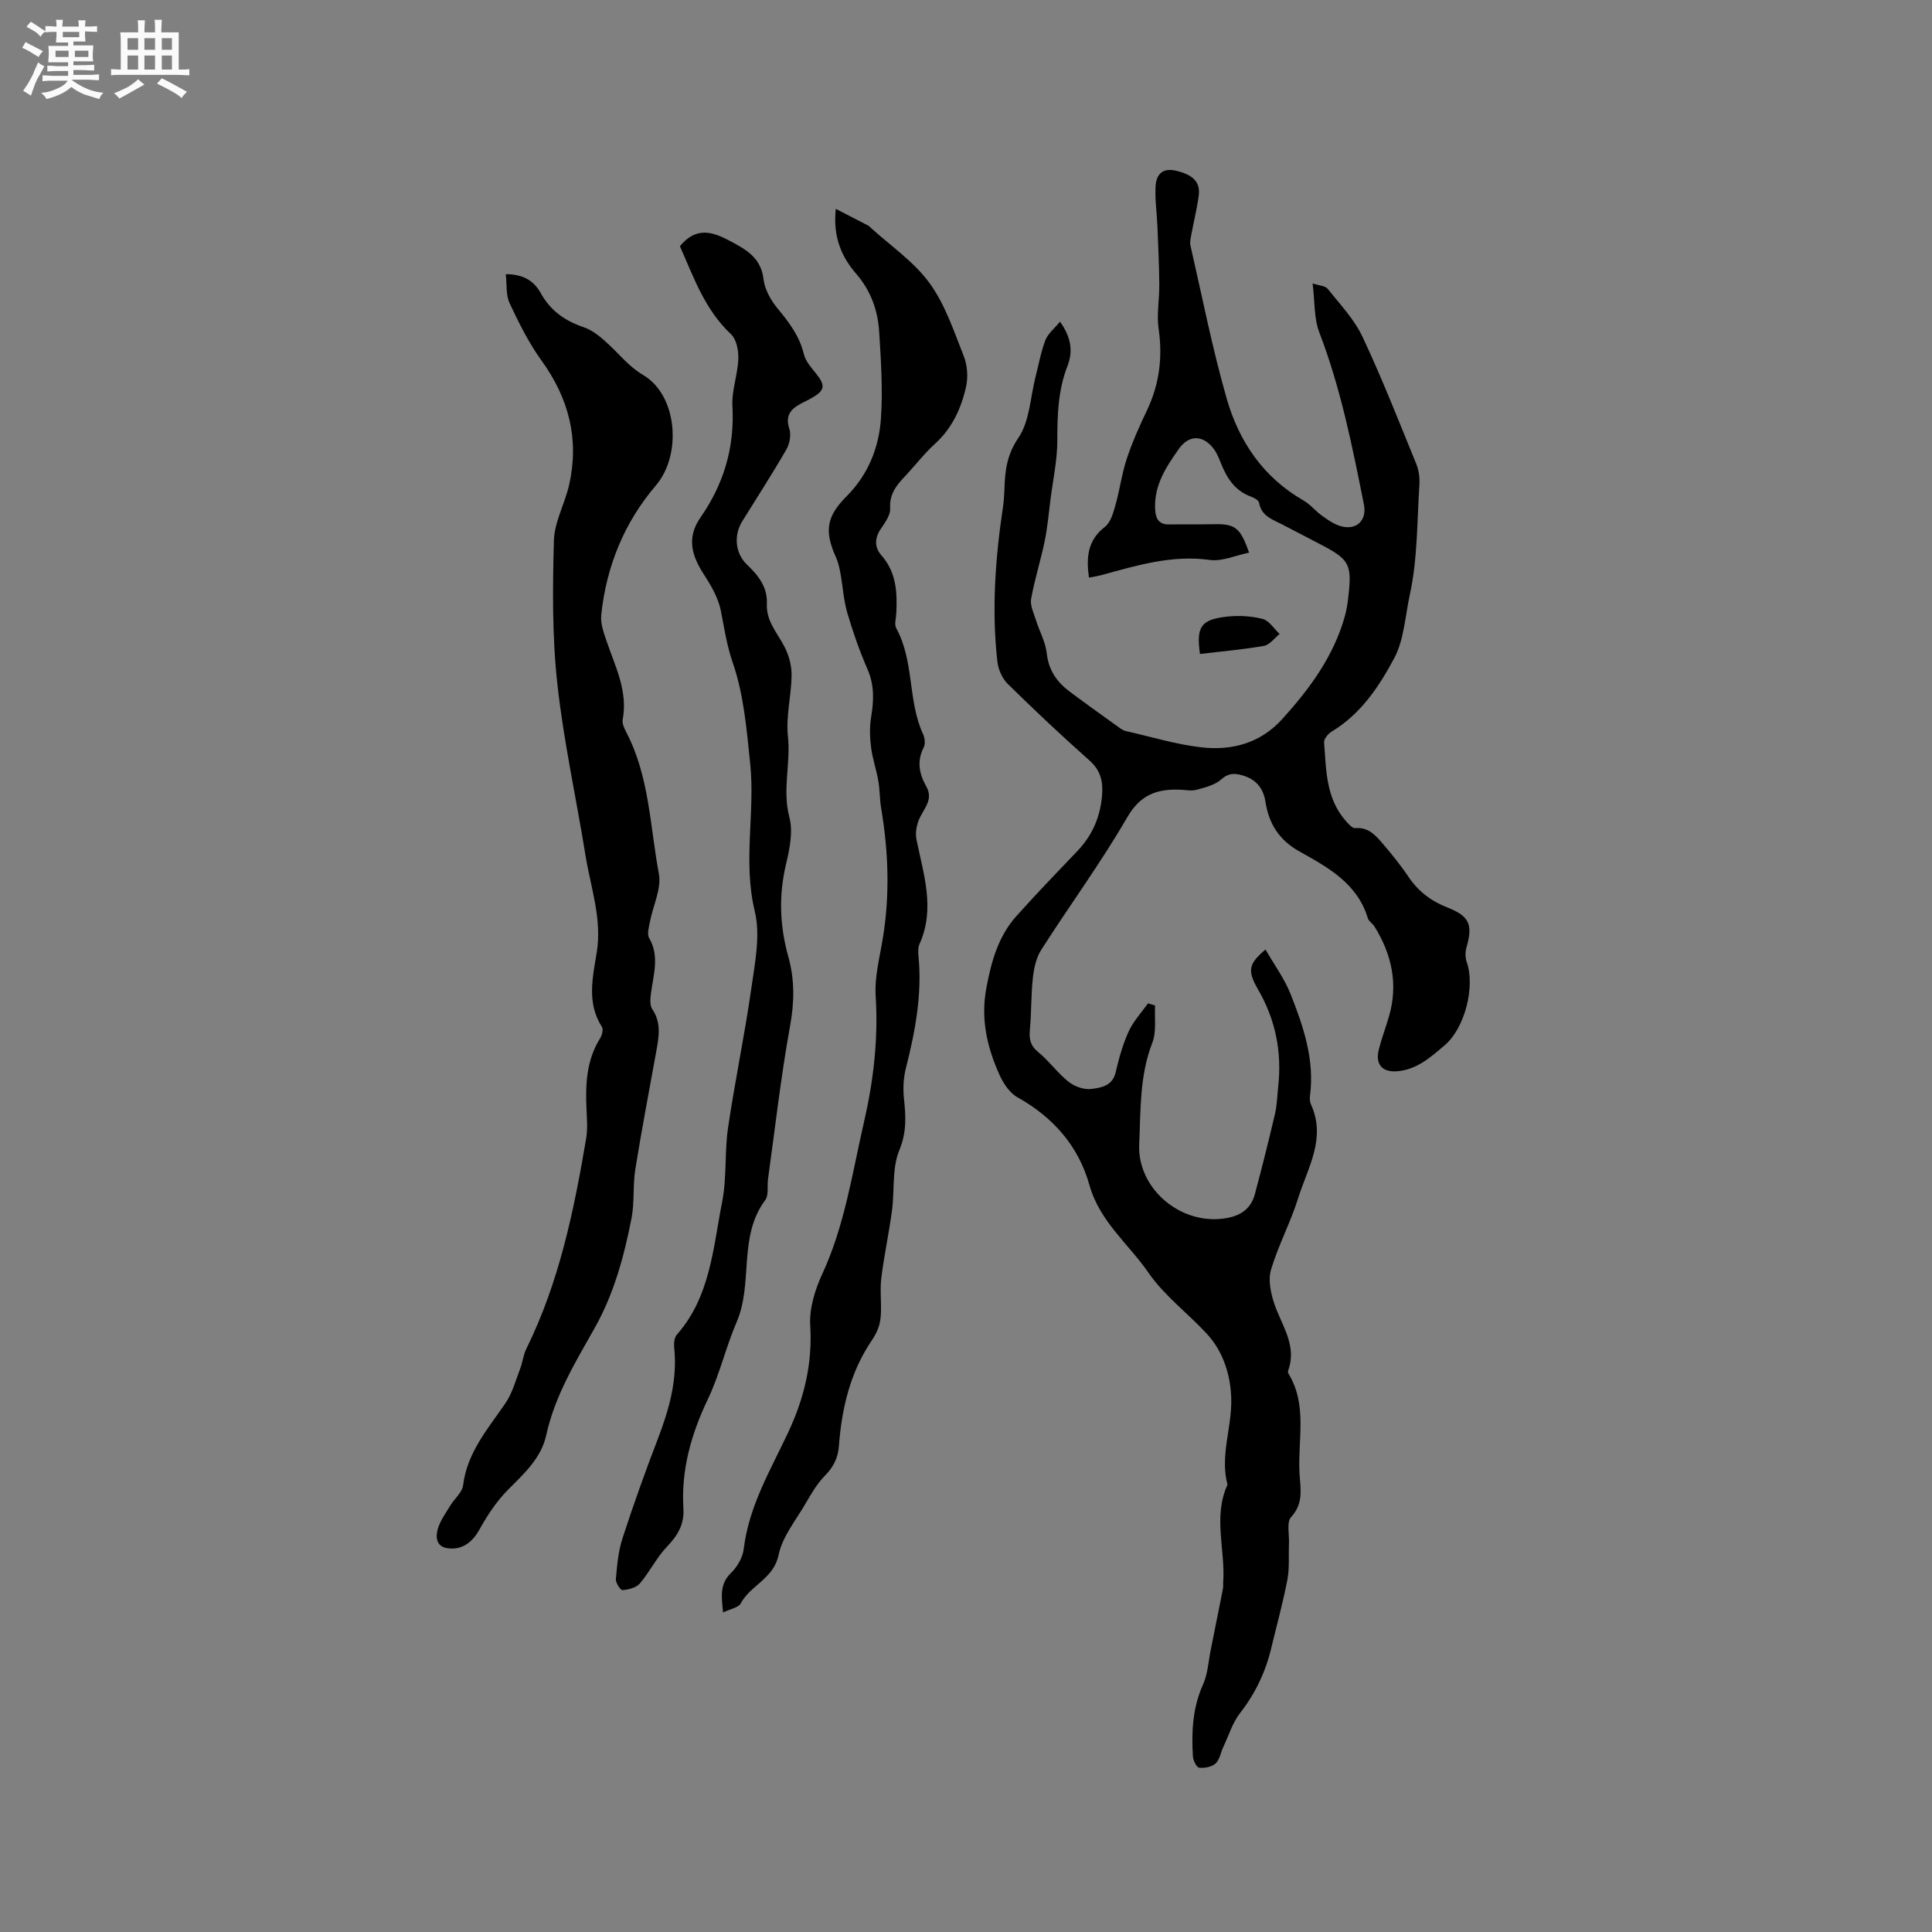
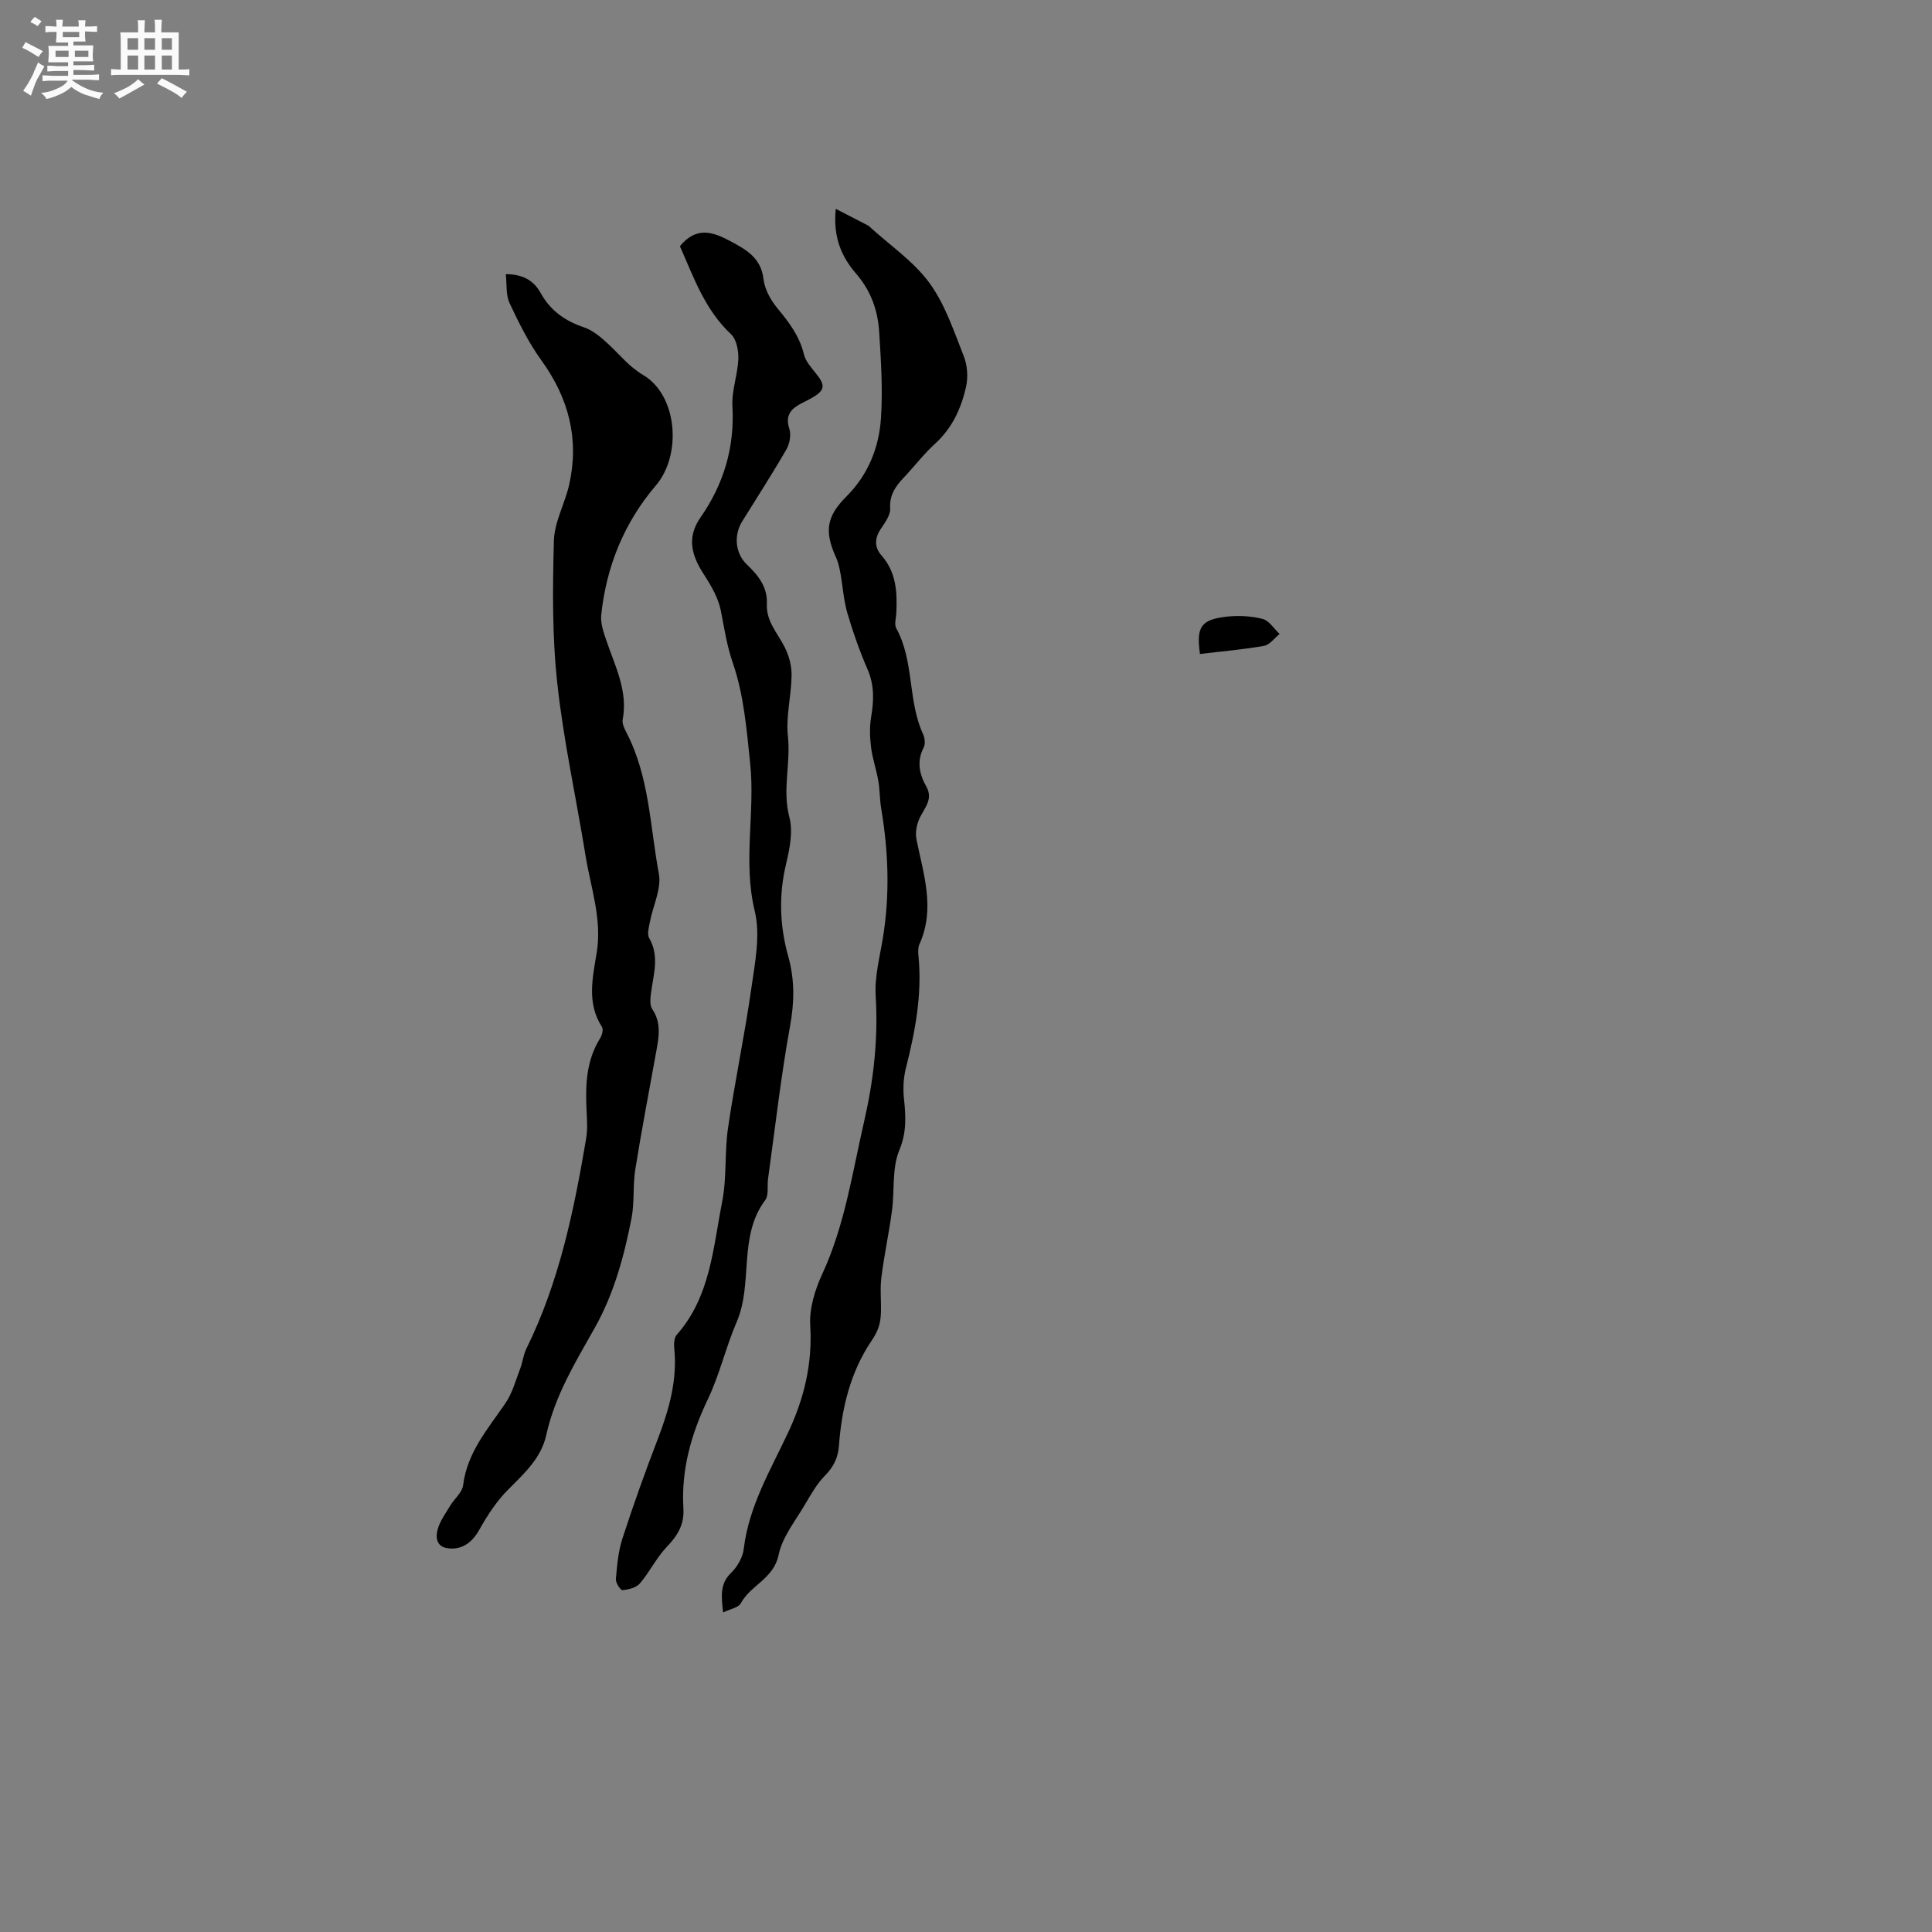
<svg xmlns="http://www.w3.org/2000/svg" enable-background="new 0 0 400 400" viewBox="0 0 400 400">
  <rect x="0" y="0" width="400" height="400" fill="#808080" stroke="none" />
-   <path d="m6.8 9.5c.6.3 1.3.7 2.1 1.1-.4.4-.7.8-.9 1.2-.7-.4-1.3-.8-1.8-1.1s-1.1-.6-1.6-.8c.2-.4.5-.8.7-1.2.4.2.8.5 1.5.8zm.9 6.9c-.3.6-.5 1.1-.7 1.7s-.4 1.1-.6 1.7c-.6-.4-1.1-.7-1.6-1 .7-1 1.2-1.8 1.5-2.4.3-.5.6-1.1.8-1.7.3-.6.5-1.2.8-1.8.3.3.8.6 1.3.8-.7 1.3-1.2 2.2-1.5 2.7zm.1-11c.4.3 1 .7 1.7 1.1-.5.2-.8.6-1.1 1.1-.5-.6-1-1-1.4-1.2s-.9-.6-1.5-.8c.2-.4.5-.7.9-1.1.5.3.9.6 1.4.9zm10.5 13.1c1 .4 2 .6 3.1.7-.4.4-.7.8-.8 1.3-.9-.2-1.9-.6-3-.9-1-.4-2-.9-2.8-1.6-.5.4-1.1.9-1.9 1.3s-1.9.9-3.3 1.2c-.1-.3-.5-.8-1.1-1.3 1 0 2.1-.3 3.2-.8 1.2-.5 1.9-1 2.3-1.7h-3.2c-.4 0-1 0-2 .1v-1.2c1 0 1.7.1 2 .1h3.3v-1h-2.3c-.2 0-.9 0-2 .1v-1.2c1.2 0 1.9.1 2 .1h2.3v-.8h-4.1c0-.7.1-1.2.1-1.6 0-.5 0-1.1-.1-1.8h4.1v-.7h-2.5c0-.6.1-1.1.1-1.6v-.6h-.5c-.4 0-1 0-1.8.1v-1.3c1.2 0 1.9.1 2.1.1h.2c0-.3 0-.8-.1-1.4h1.4c0 .6-.1 1-.1 1.4h3.4c0-.4 0-.8-.1-1.3h1.5c0 .4-.1.9-.1 1.3.7 0 1.5 0 2.5-.1v1.2c-1 0-1.8-.1-2.5-.1v.6c0 .3 0 .8.1 1.5h-2.5v.8h4.1c0 .7-.1 1.3-.1 1.8s0 1 .1 1.5h-4.1v.8h1.4c.8 0 1.8 0 2.9-.1v1.2c-1 0-1.9-.1-2.8-.1h-1.5v1h3.2c.3 0 1 0 2.1-.1v1.2c-1.1 0-1.8-.1-2.1-.1h-3.4l-.1.1c1.4 1 2.4 1.5 3.4 1.9zm-4.1-6.7v-1.3h-2.7v1.3zm2.2-4.1v-1.1h-3.4v1.1zm1.9 4.1v-1.3h-2.8v1.3z" fill="#fafafb" />
+   <path d="m6.8 9.5c.6.3 1.3.7 2.1 1.1-.4.4-.7.8-.9 1.2-.7-.4-1.3-.8-1.8-1.1s-1.1-.6-1.6-.8c.2-.4.5-.8.7-1.2.4.2.8.5 1.5.8zm.9 6.9c-.3.6-.5 1.1-.7 1.7s-.4 1.1-.6 1.7c-.6-.4-1.1-.7-1.6-1 .7-1 1.2-1.8 1.5-2.4.3-.5.6-1.1.8-1.7.3-.6.5-1.2.8-1.8.3.3.8.6 1.3.8-.7 1.3-1.2 2.2-1.5 2.7zm.1-11s-.9-.6-1.5-.8c.2-.4.5-.7.9-1.1.5.3.9.6 1.4.9zm10.5 13.1c1 .4 2 .6 3.1.7-.4.4-.7.8-.8 1.3-.9-.2-1.9-.6-3-.9-1-.4-2-.9-2.8-1.6-.5.4-1.1.9-1.9 1.3s-1.9.9-3.3 1.2c-.1-.3-.5-.8-1.1-1.3 1 0 2.1-.3 3.2-.8 1.2-.5 1.9-1 2.3-1.7h-3.2c-.4 0-1 0-2 .1v-1.2c1 0 1.7.1 2 .1h3.3v-1h-2.3c-.2 0-.9 0-2 .1v-1.2c1.2 0 1.9.1 2 .1h2.3v-.8h-4.1c0-.7.1-1.2.1-1.6 0-.5 0-1.1-.1-1.8h4.1v-.7h-2.5c0-.6.1-1.1.1-1.6v-.6h-.5c-.4 0-1 0-1.8.1v-1.3c1.2 0 1.9.1 2.1.1h.2c0-.3 0-.8-.1-1.4h1.4c0 .6-.1 1-.1 1.4h3.4c0-.4 0-.8-.1-1.3h1.5c0 .4-.1.9-.1 1.3.7 0 1.5 0 2.5-.1v1.2c-1 0-1.8-.1-2.5-.1v.6c0 .3 0 .8.1 1.5h-2.5v.8h4.1c0 .7-.1 1.3-.1 1.8s0 1 .1 1.5h-4.1v.8h1.4c.8 0 1.8 0 2.9-.1v1.2c-1 0-1.9-.1-2.8-.1h-1.5v1h3.2c.3 0 1 0 2.1-.1v1.2c-1.1 0-1.8-.1-2.1-.1h-3.4l-.1.1c1.4 1 2.4 1.5 3.4 1.9zm-4.1-6.7v-1.3h-2.7v1.3zm2.2-4.1v-1.1h-3.4v1.1zm1.9 4.1v-1.3h-2.8v1.3z" fill="#fafafb" />
  <path d="m37 6.7v2.3 5.4c1 0 1.8 0 2.2-.1v1.3c-.6 0-1.5-.1-2.5-.1h-11.9c-.7 0-1.3 0-1.8.1v-1.3c.5 0 1.1.1 2 .1v-5.2c0-1 0-1.8-.1-2.5h3.7c0-1.3 0-2.1-.1-2.5h1.5c0 .4-.1 1.3-.1 2.5h2.2c0-1.2 0-2.1-.1-2.6h1.5c0 .4-.1 1.3-.1 2.6zm-12.3 13.7c-.3-.4-.7-.8-1.1-1.1 1.1-.4 2.1-.9 2.9-1.3.8-.5 1.5-1 2.1-1.6.4.4.9.8 1.3 1.1-2.5 1.4-4.2 2.4-5.2 2.9zm3.9-10.1v-2.4h-2.2v2.4zm0 4.1v-2.9h-2.2v2.9zm3.5-4.1v-2.4h-2.2v2.4zm0 4.1v-2.9h-2.2v2.9zm.4 2.9 1-1.1c.6.3 1.4.7 2.5 1.3s2 1.1 2.7 1.5c-.4.4-.8.8-1.1 1.3-.8-.8-2.5-1.7-5.1-3zm3.1-7v-2.4h-2.1v2.4zm0 4.1v-2.9h-2.1v2.9z" fill="#fafafb" />
  <g fill="#000001">
-     <path d="m219.46 66.6c2.31 3.2 2.73 6.14 1.55 9.17-1.93 4.95-2.11 10.04-2.1 15.27.01 4.17-.91 8.35-1.44 12.53-.36 2.83-.6 5.69-1.18 8.47-.83 4.01-2.09 7.94-2.81 11.96-.24 1.34.53 2.89.97 4.3.73 2.34 2.01 4.6 2.27 6.98.39 3.5 2.1 5.93 4.73 7.9 3.45 2.58 6.96 5.08 10.46 7.6.34.24.72.47 1.12.56 5.24 1.18 10.43 2.79 15.73 3.39 6.3.7 12.17-.83 16.72-5.86 5.67-6.27 10.61-12.95 12.94-21.23.34-1.22.55-2.48.7-3.74.84-7.15.36-8.04-5.97-11.32-2.54-1.32-5.08-2.63-7.61-3.96-2.02-1.06-4.37-1.71-4.86-4.53-.09-.52-1.04-1.04-1.7-1.28-3.28-1.2-4.95-3.78-6.17-6.83-.43-1.07-.86-2.2-1.56-3.1-2.21-2.87-5.1-2.87-7.14.01-2.65 3.73-5.17 7.53-4.96 12.43.09 1.95.65 3.29 2.92 3.26 3.04-.05 6.08.02 9.12-.05 4.5-.1 5.6.64 7.41 5.89-2.77.56-5.56 1.86-8.11 1.51-7.85-1.09-15.09 1.13-22.42 3.13-.81.22-1.65.34-2.61.53-.58-4.14-.33-7.71 3.32-10.53 1.2-.93 1.72-2.94 2.18-4.56.89-3.12 1.29-6.39 2.31-9.47 1.13-3.41 2.59-6.72 4.15-9.96 2.6-5.44 3.33-11.02 2.46-17-.43-2.98.17-6.1.14-9.15-.04-3.98-.21-7.95-.38-11.93-.11-2.81-.55-5.63-.39-8.41.13-2.32 1.3-3.92 4.2-3.24 3.51.82 5.12 2.31 4.73 5.19-.37 2.72-1.04 5.4-1.54 8.11-.13.72-.33 1.51-.17 2.19 2.43 10.59 4.52 21.29 7.51 31.72 2.54 8.86 7.57 16.29 15.88 21.06 1.44.83 2.54 2.24 3.92 3.22 1.18.84 2.45 1.73 3.81 2.11 3.28.92 5.45-1.2 4.79-4.51-2.4-12.04-4.8-24.07-9.23-35.61-1.13-2.93-.91-6.38-1.39-10.14 1.34.45 2.62.48 3.13 1.13 2.56 3.21 5.51 6.31 7.22 9.96 4.05 8.61 7.52 17.49 11.12 26.3.53 1.3.73 2.87.64 4.28-.49 7.62-.37 15.39-1.98 22.77-.95 4.37-1.21 9.32-3.18 13.05-3.09 5.82-6.91 11.63-12.95 15.26-.75.45-1.67 1.52-1.62 2.24.43 5.67.35 11.52 4.41 16.2.57.65 1.4 1.64 2.03 1.58 2.65-.23 4.15 1.41 5.58 3.08 1.93 2.25 3.81 4.56 5.46 7.02 2.04 3.03 4.71 5.03 8.08 6.35 4.56 1.78 5.27 3.57 3.91 8.29-.27.93-.25 2.09.06 3 1.8 5.11-.42 13.69-4.52 17.18-2.91 2.48-5.74 5.06-9.83 5.42-3.04.27-4.6-1.34-3.88-4.36.58-2.41 1.49-4.73 2.17-7.11 1.89-6.64.52-12.76-3.04-18.5-.39-.62-1.18-1.07-1.38-1.73-2.18-7.21-8.25-10.51-14.13-13.79-4.2-2.34-6.34-5.71-7.05-10.25-.46-2.91-2-4.77-4.92-5.56-1.65-.45-2.82-.39-4.27.89-1.31 1.16-3.32 1.66-5.1 2.14-1.08.29-2.31.01-3.48-.03-4.69-.15-8.13 1.01-10.85 5.71-5.45 9.42-11.93 18.24-17.8 27.43-1.05 1.64-1.52 3.8-1.74 5.77-.4 3.55-.28 7.15-.62 10.71-.18 1.93.02 3.32 1.68 4.68 2.27 1.85 4.02 4.34 6.3 6.16 1.23.98 3.19 1.7 4.69 1.51 2.03-.25 4.43-.6 5.09-3.46.67-2.88 1.47-5.78 2.69-8.45.96-2.11 2.64-3.89 4.01-5.82.49.15.97.3 1.46.45-.15 2.59.32 5.43-.58 7.73-2.66 6.83-2.39 13.96-2.71 20.99-.41 8.87 7.98 16.26 16.81 15.46 3.45-.31 6.19-1.57 7.15-5.16 1.47-5.51 2.86-11.03 4.15-16.58.43-1.84.47-3.78.67-5.68.78-7.16-.54-13.82-4.2-20.13-2.29-3.95-1.85-5.33 1.57-8.22 1.81 3.16 3.95 6.05 5.22 9.29 2.64 6.7 4.97 13.54 3.99 20.97-.08.61-.03 1.32.22 1.86 3.19 7.02-.73 13.12-2.68 19.38-1.56 5.02-4.11 9.74-5.61 14.78-.62 2.1-.07 4.81.66 7 1.52 4.54 4.79 8.65 2.89 13.9-.06.18-.04.46.06.62 3.97 6.49 1.92 13.65 2.28 20.54.17 3.15.95 6.27-1.72 9.15-.98 1.06-.37 3.62-.45 5.49-.11 2.52.13 5.1-.34 7.54-.92 4.78-2.22 9.48-3.36 14.22-1.18 4.91-3.29 9.3-6.42 13.33-1.58 2.03-2.37 4.68-3.49 7.06-.54 1.14-.74 2.62-1.59 3.39-.79.72-2.28 1-3.39.87-.54-.06-1.25-1.49-1.3-2.34-.31-5.1-.07-10.09 2.11-14.92.97-2.16 1.09-4.7 1.57-7.08.75-3.7 1.48-7.41 2.22-11.11.12-.62.26-1.23.35-1.85.05-.31-.02-.64.01-.95.52-6.77-2.16-13.68.9-20.34-1.58-5.97.89-11.77.78-17.59-.08-4.82-1.54-9.85-5.06-13.66-3.96-4.28-8.81-7.89-12.07-12.62-4.12-5.98-10.11-10.6-12.22-18.13-2.25-8.05-7.48-14.07-14.92-18.21-1.63-.91-2.94-2.91-3.74-4.7-2.54-5.66-3.89-11.51-2.71-17.85 1.02-5.49 2.45-10.74 6.24-14.97 4.1-4.58 8.36-9.01 12.61-13.45 3.23-3.37 4.88-7.39 5.15-12 .15-2.62-.44-4.82-2.62-6.75-5.79-5.13-11.43-10.45-16.94-15.87-1.14-1.12-1.96-2.98-2.14-4.58-1.21-10.71-.44-21.37 1.15-32 .19-1.25.27-2.53.31-3.8.12-3.75.49-7.05 2.89-10.56 2.34-3.43 2.46-8.37 3.55-12.64.65-2.55 1.12-5.18 2.05-7.62.55-1.35 1.86-2.38 3.01-3.79z" />
    <path d="m104.72 56.76c3.75.01 5.89 1.49 7.24 3.94 2.02 3.64 5.02 5.74 8.94 7.07 1.96.67 3.72 2.22 5.28 3.69 2.27 2.13 4.1 4.48 6.99 6.19 7.11 4.2 8.04 16.52 2.62 22.86-6.56 7.68-10.25 16.75-11.31 26.79-.19 1.76.51 3.7 1.11 5.45 1.8 5.28 4.44 10.34 3.33 16.24-.15.81.35 1.85.77 2.66 4.77 9.16 4.88 19.43 6.72 29.25.58 3.08-1.21 6.58-1.84 9.91-.21 1.12-.65 2.56-.17 3.39 2.19 3.82.87 7.6.38 11.43-.14 1.09-.28 2.5.26 3.3 1.88 2.76 1.4 5.62.87 8.54-1.48 8.21-3.06 16.41-4.38 24.64-.53 3.33-.14 6.83-.78 10.12-1.54 7.88-3.63 15.61-7.62 22.7s-8.25 14.04-10.03 22.17c-1.05 4.78-4.54 7.94-7.87 11.28-2.39 2.39-4.33 5.35-5.99 8.33-1.44 2.6-3.57 4.24-6.54 3.84-2.4-.33-2.51-2.3-2.1-3.85.47-1.76 1.64-3.35 2.61-4.96.86-1.44 2.48-2.73 2.67-4.22.84-6.82 5.13-11.68 8.76-16.99 1.43-2.09 2.12-4.7 3.04-7.11.53-1.37.66-2.91 1.31-4.21 6.79-13.75 9.84-28.56 12.37-43.51.33-1.96.16-4.02.07-6.03-.24-5.13-.03-10.14 2.81-14.69.4-.64.72-1.85.39-2.36-3.21-4.97-1.91-10.3-1.08-15.43 1.12-6.98-1.25-13.41-2.32-20.04-1.92-11.9-4.55-23.72-5.85-35.69-1.07-9.76-.97-19.7-.7-29.54.11-3.88 2.28-7.66 3.16-11.56 2.12-9.43-.07-17.89-5.73-25.72-2.64-3.65-4.68-7.77-6.6-11.86-.8-1.71-.55-3.88-.79-6.02z" />
    <path d="m173.04 43.24c2.65 1.37 4.72 2.44 6.8 3.51.09.05.15.15.23.22 4.18 3.82 9.07 7.12 12.35 11.6 3.24 4.42 5.05 9.95 7.11 15.15.76 1.91.93 4.36.48 6.36-1 4.46-2.87 8.57-6.42 11.79-2.34 2.13-4.28 4.7-6.47 7.01-1.71 1.81-2.99 3.59-2.82 6.38.08 1.36-1.04 2.91-1.9 4.18-1.33 1.95-1.4 3.85.09 5.54 3.09 3.5 3.29 7.66 3.08 11.96-.05 1.05-.45 2.33-.01 3.13 3.76 6.85 2.34 14.98 5.56 21.95.36.78.49 2.01.12 2.73-1.48 2.89-.91 5.51.56 8.13 1.41 2.52-.3 4.29-1.33 6.35-.66 1.33-1.02 3.11-.73 4.54 1.44 7.2 3.94 14.32.64 21.67-.33.72-.3 1.68-.22 2.5.78 7.93-.67 15.59-2.61 23.23-.5 1.99-.61 4.19-.4 6.23.39 3.68.6 6.99-.96 10.75-1.55 3.74-.95 8.34-1.52 12.53-.62 4.62-1.61 9.18-2.19 13.8-.3 2.37-.02 4.8-.09 7.2-.03 1.01-.15 2.06-.46 3.02-.33.99-.85 1.95-1.44 2.82-4.47 6.6-6.22 14.05-6.8 21.85-.18 2.43-1.1 4.32-2.86 6.11-1.66 1.68-2.89 3.83-4.1 5.9-2.01 3.45-4.76 6.81-5.53 10.55-1.02 4.96-5.81 6.24-7.83 10.02-.48.9-2.17 1.16-3.66 1.89-.36-3.39-.71-5.9 1.65-8.19 1.29-1.25 2.41-3.19 2.62-4.93 1.05-8.87 5.55-16.36 9.22-24.19 3.28-6.99 5.03-14.19 4.55-22.08-.22-3.51.97-7.4 2.49-10.68 4.65-10.05 6.2-20.84 8.64-31.46 1.99-8.65 2.97-17.21 2.42-26.09-.25-3.94.83-7.99 1.48-11.95 1.48-8.99 1.17-17.94-.34-26.89-.32-1.87-.26-3.81-.59-5.68-.4-2.33-1.2-4.6-1.5-6.94-.26-2.06-.34-4.22 0-6.25.58-3.41.7-6.62-.73-9.92-1.64-3.78-3.02-7.69-4.18-11.65-.78-2.67-.94-5.52-1.44-8.28-.21-1.12-.46-2.27-.93-3.3-2.45-5.41-1.93-8.47 2.21-12.61 4.48-4.49 6.73-10.13 7.12-16.25.38-5.88 0-11.84-.37-17.74-.28-4.48-1.7-8.55-4.81-12.13-2.92-3.39-4.8-7.46-4.18-13.39z" />
    <path d="m140.77 50.97c3.37-4.12 6.79-2.99 10.39-1.07 3.33 1.78 6.4 3.45 6.92 7.91.25 2.12 1.5 4.35 2.9 6.04 2.39 2.89 4.56 5.74 5.46 9.5.35 1.44 1.51 2.74 2.49 3.96 2.04 2.52 1.9 3.53-.98 5.15-.83.47-1.71.85-2.53 1.33-1.94 1.13-2.8 2.52-2 4.97.41 1.25.08 3.11-.61 4.3-2.91 5.04-6.08 9.94-9.15 14.89-1.76 2.84-1.47 6.58.95 8.9 2.39 2.28 4.33 4.7 4.16 8.19-.17 3.58 2.2 6.02 3.67 8.91.9 1.76 1.48 3.9 1.45 5.86-.05 4.23-1.21 8.52-.76 12.66.61 5.58-1.2 11.07.3 16.72.79 2.98.06 6.57-.69 9.72-1.54 6.48-1.31 12.81.47 19.15 1.33 4.76 1.27 9.4.37 14.34-1.91 10.5-3.1 21.13-4.57 31.71-.2 1.47.19 3.34-.58 4.36-5.66 7.58-2.44 17.16-5.91 25.23-2.25 5.22-3.52 10.88-5.97 16-3.45 7.22-5.54 14.62-5.06 22.6.21 3.4-1.24 5.66-3.47 8-2.13 2.24-3.52 5.17-5.55 7.54-.75.88-2.34 1.27-3.59 1.38-.41.04-1.44-1.53-1.37-2.29.25-2.82.49-5.73 1.36-8.4 2.25-6.94 4.71-13.82 7.33-20.63 2.34-6.1 4.08-12.23 3.39-18.85-.09-.89 0-2.11.54-2.72 6.96-7.88 7.5-17.98 9.39-27.53.98-4.97.47-10.22 1.21-15.27 1.41-9.63 3.44-19.17 4.81-28.81.76-5.33 1.94-11.08.72-16.1-2.48-10.26.11-20.41-.94-30.53-.73-7.02-1.32-14.25-3.59-20.82-1.26-3.65-1.77-7.16-2.48-10.8-.51-2.59-1.95-5.12-3.42-7.38-2.57-3.94-3.79-7.67-.78-11.99 4.8-6.89 7.07-14.49 6.59-23.01-.18-3.21 1.09-6.48 1.22-9.74.07-1.73-.36-4.08-1.51-5.15-5.43-5.09-7.73-11.79-10.58-18.23z" />
    <path d="m248.44 135.4c-.79-5.64.2-7.1 5.46-7.72 2.47-.29 5.11-.15 7.5.46 1.35.34 2.37 2.03 3.53 3.12-1.07.85-2.05 2.25-3.24 2.46-4.3.76-8.69 1.13-13.25 1.68z" />
  </g>
</svg>